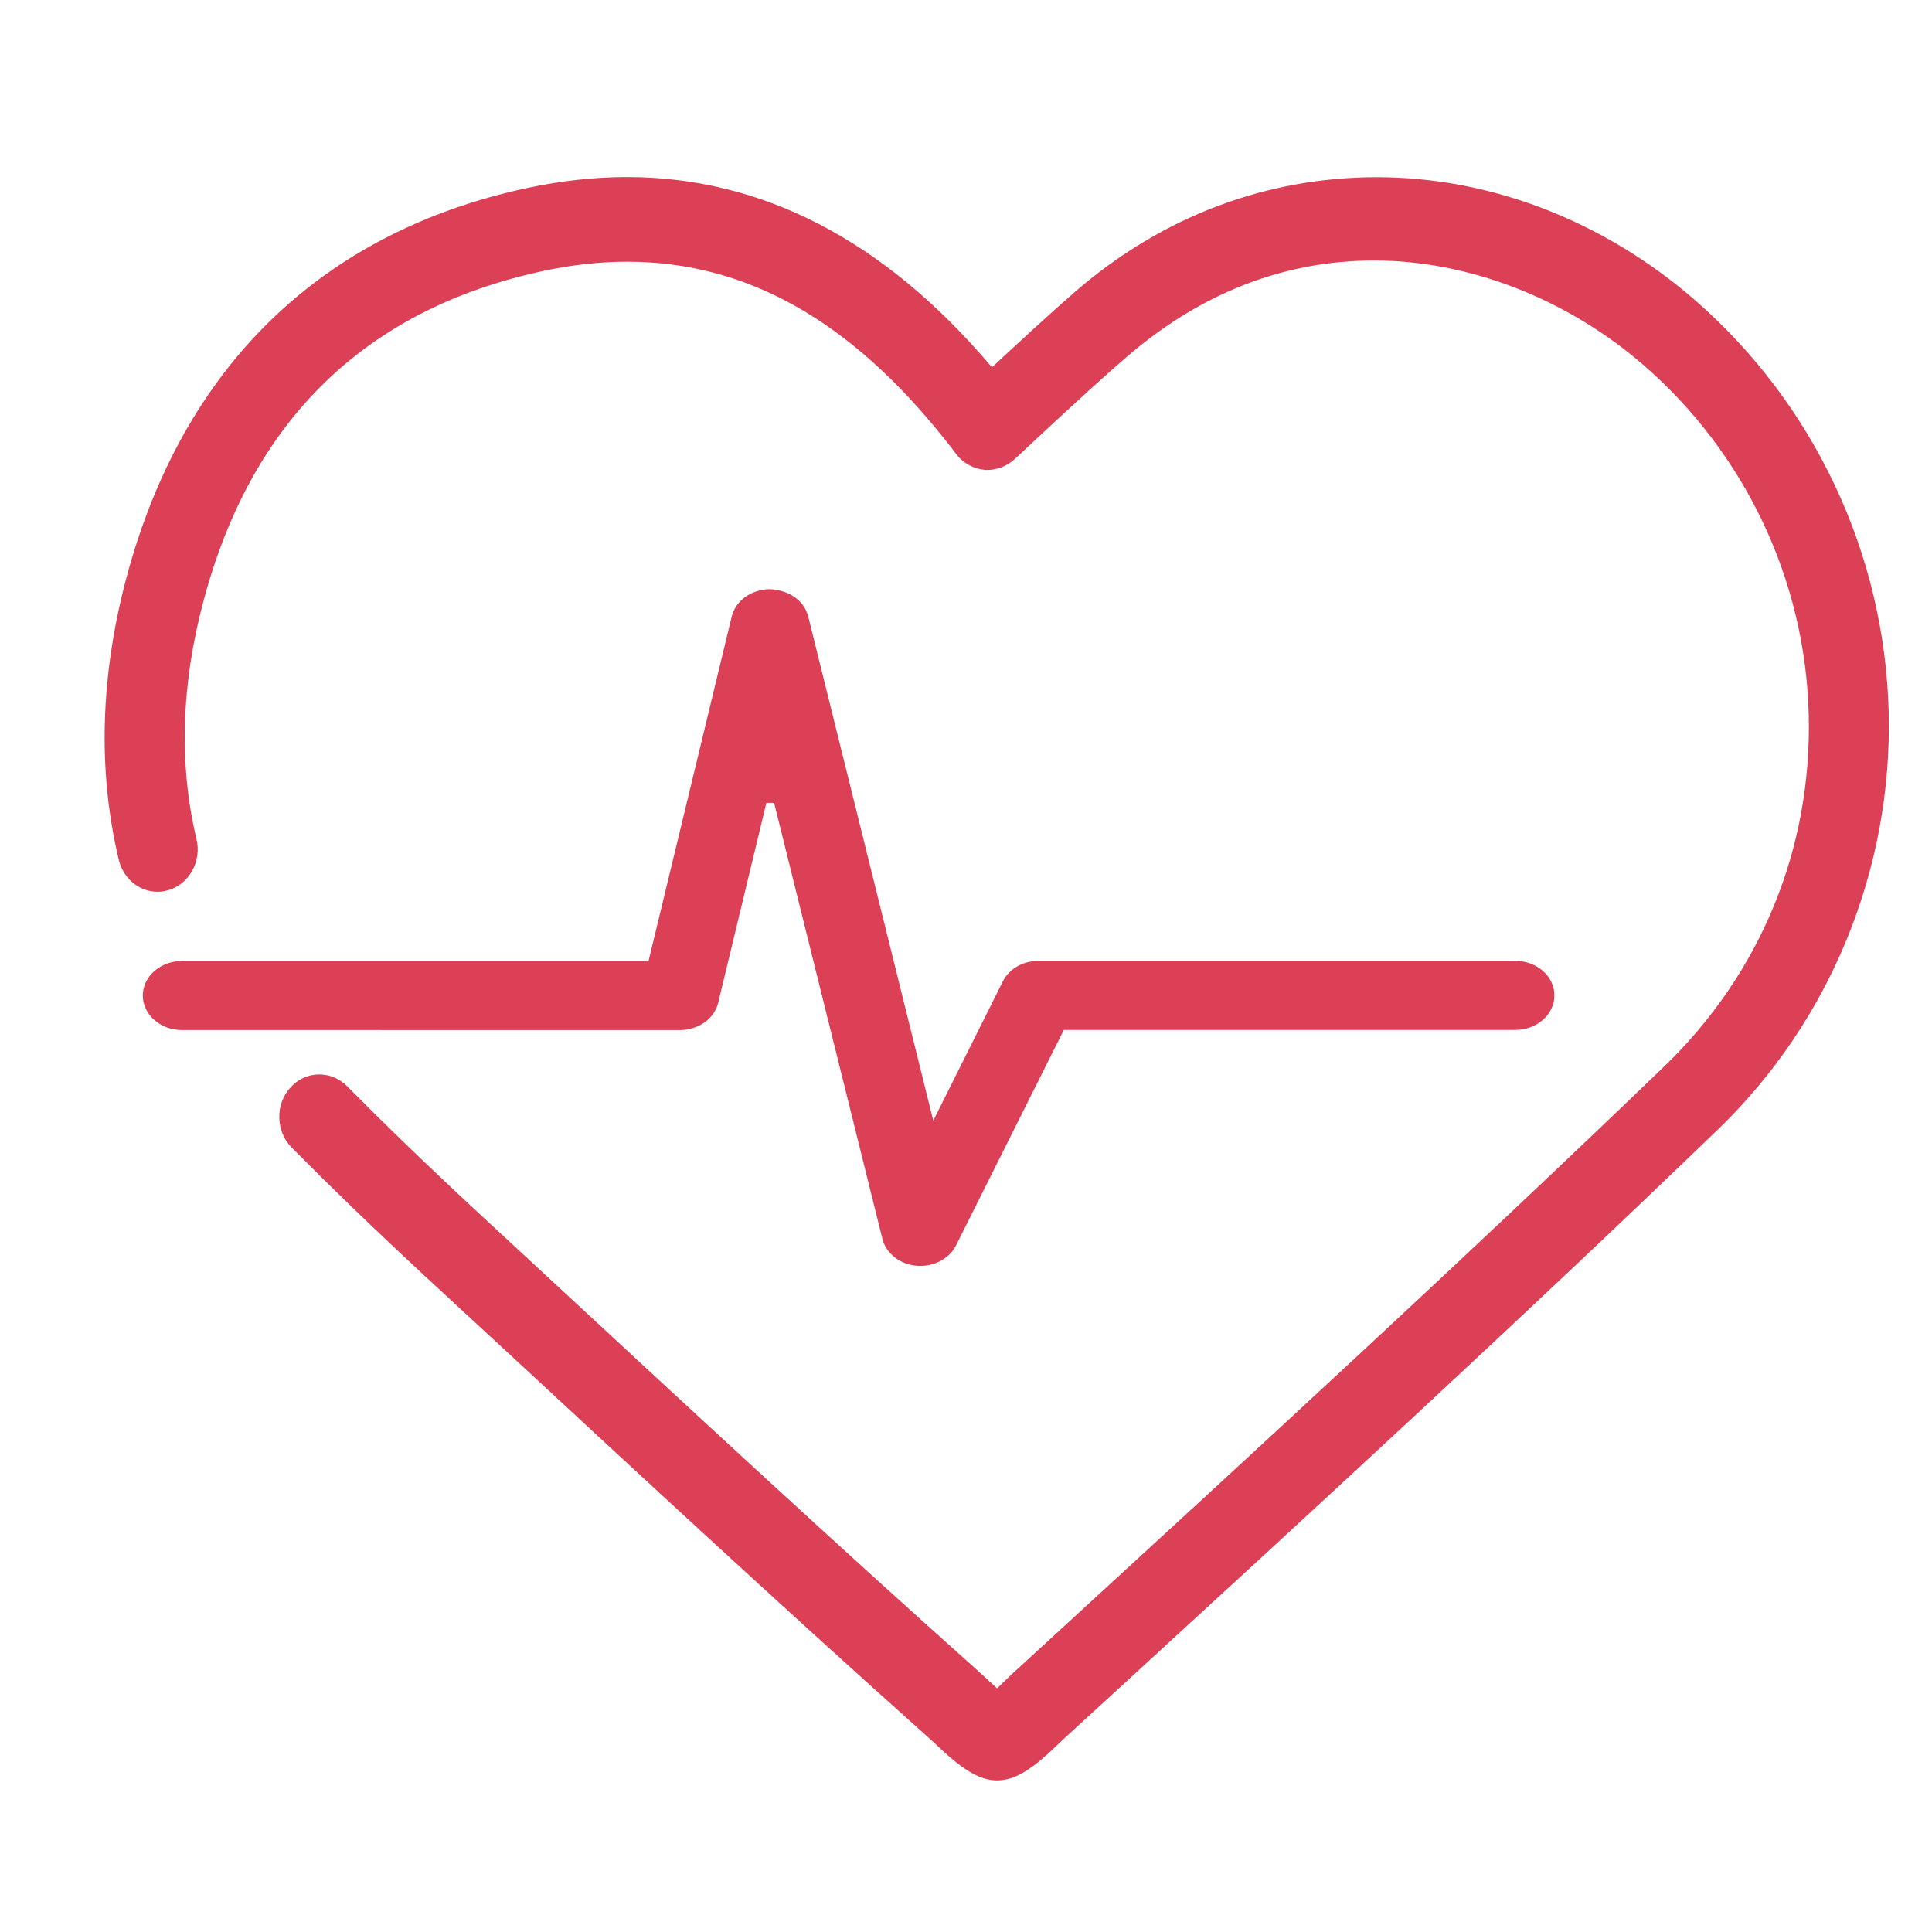
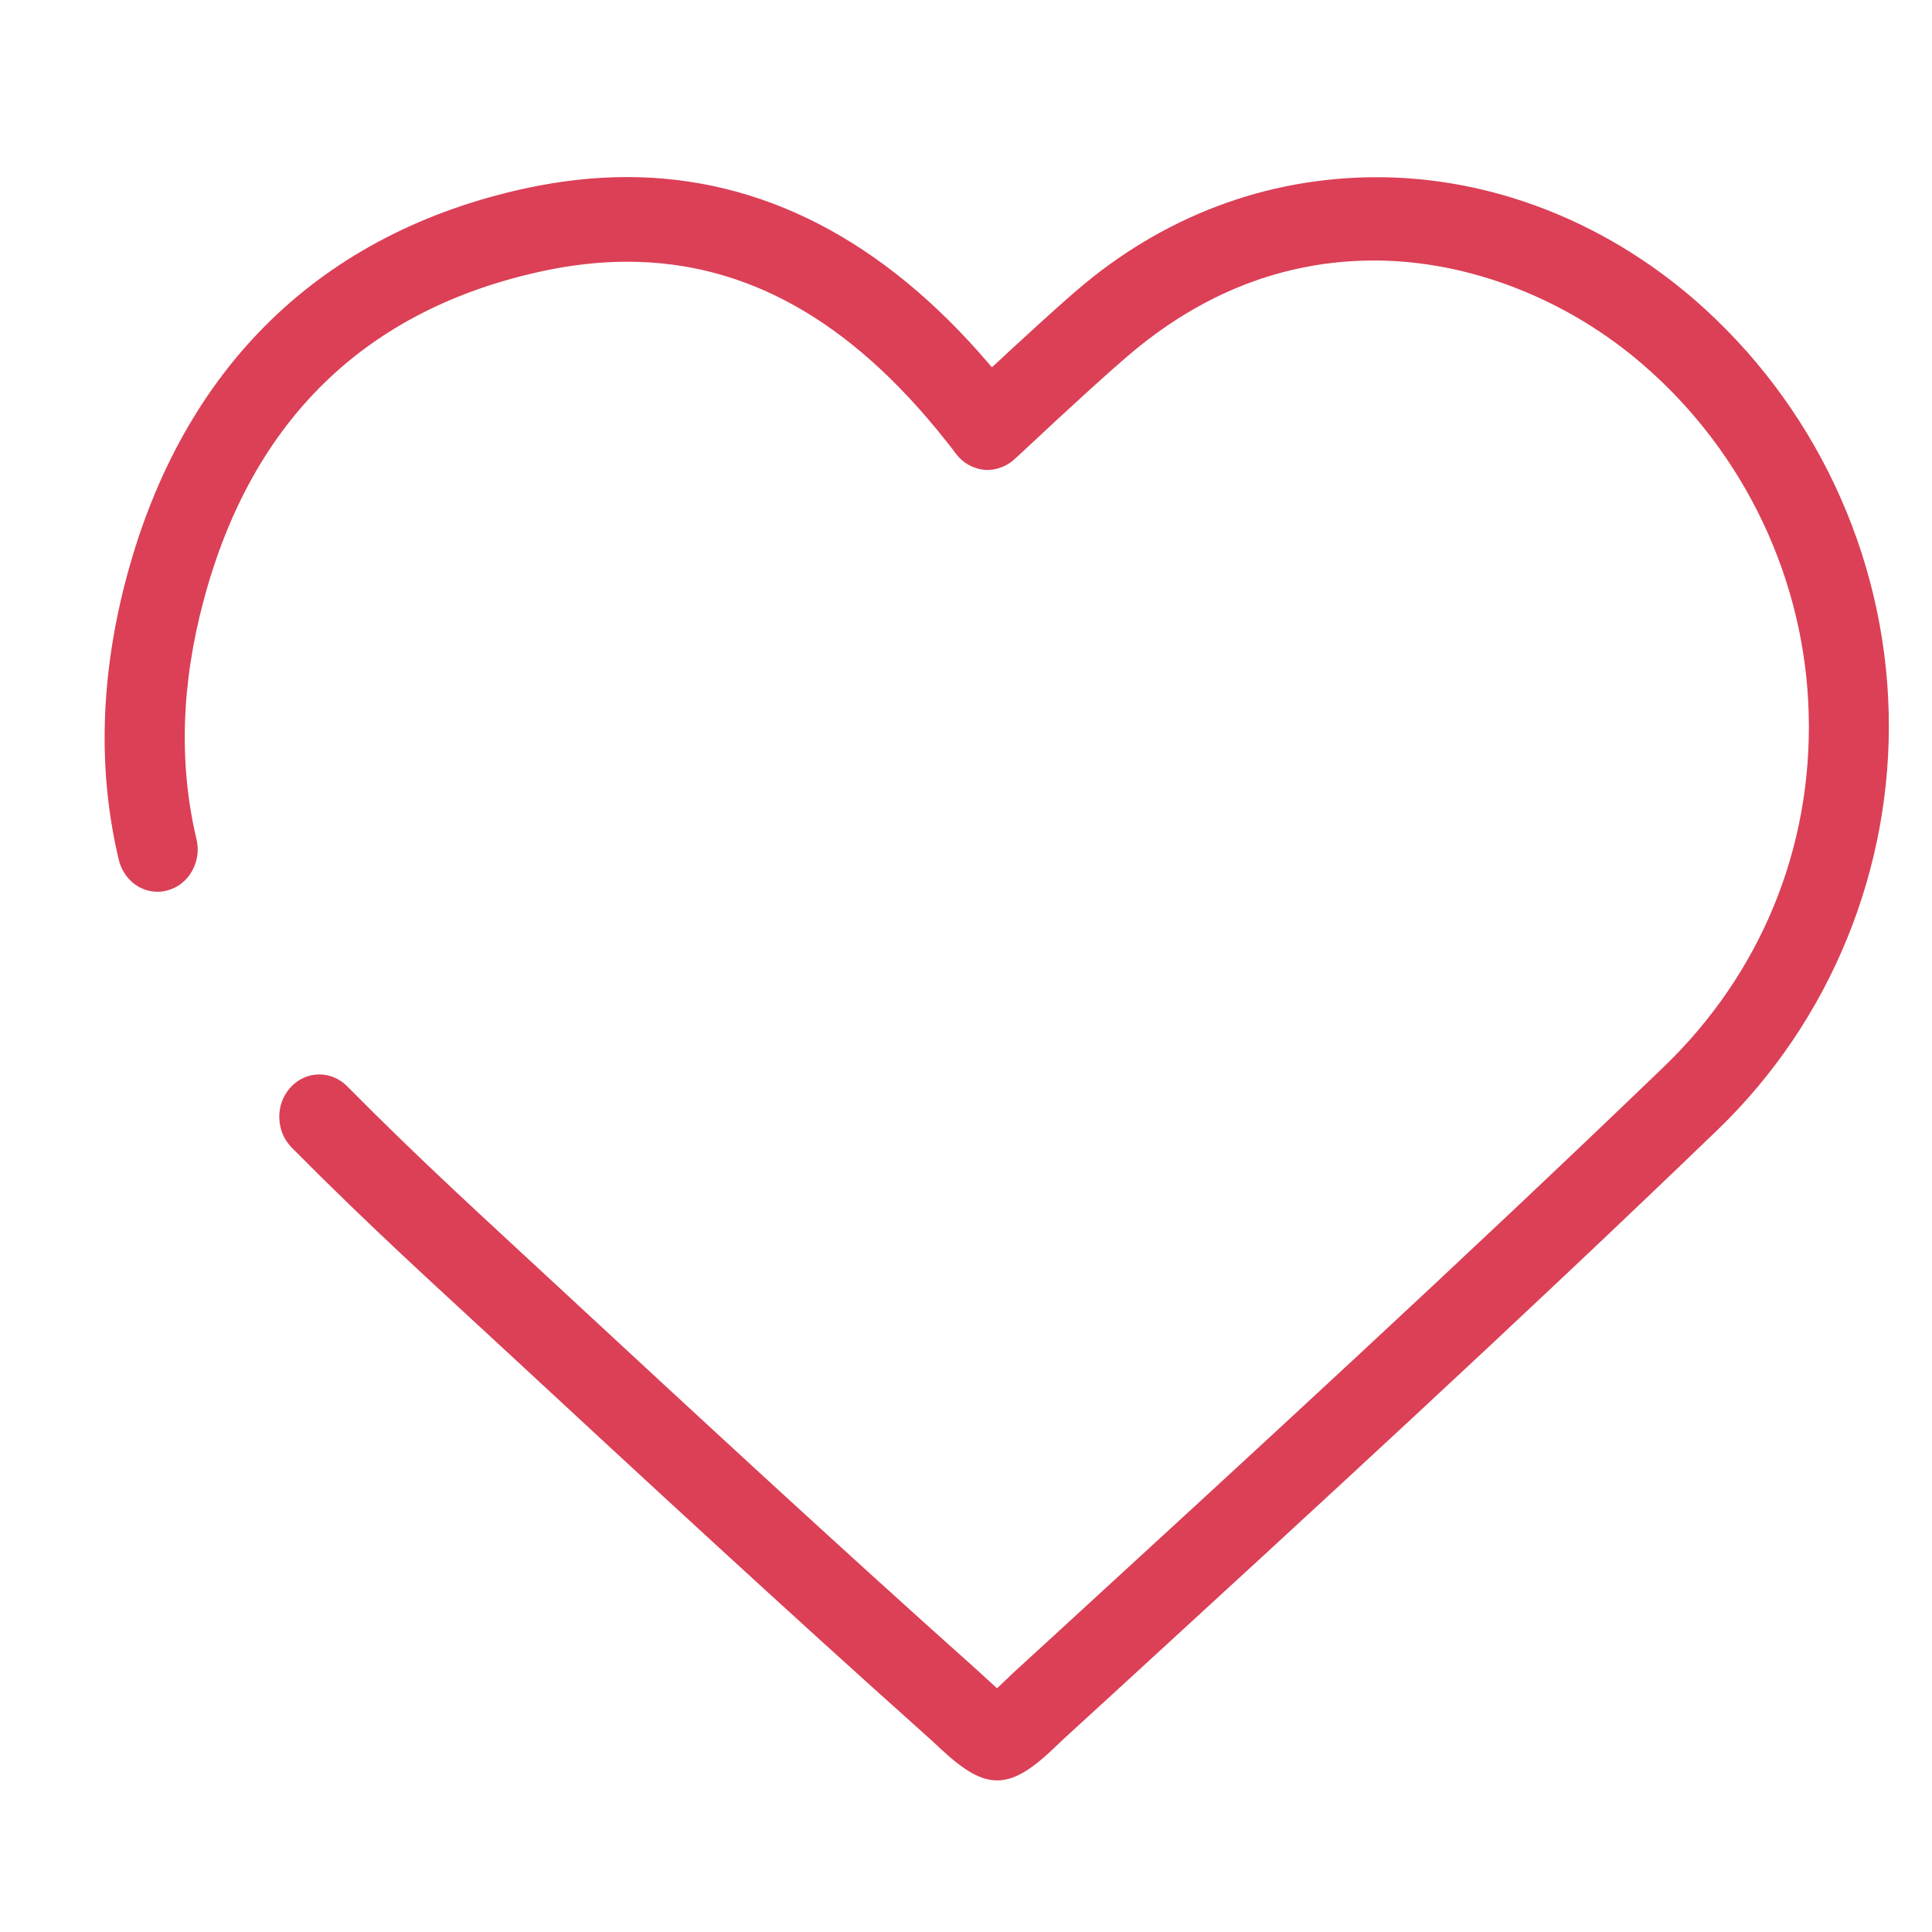
<svg xmlns="http://www.w3.org/2000/svg" version="1.1" id="Layer_1" x="0px" y="0px" viewBox="0 0 127.56 127.56" style="enable-background:new 0 0 127.56 127.56;" xml:space="preserve">
  <g>
    <path style="fill:#DB4056;" d="M111.87,19.78c-6.02-5.21-13.46-8.08-20.96-8.08c-7.29,0-14.16,2.59-19.85,7.5 c-1.65,1.42-4.07,3.66-5.37,4.87l-0.2,0.18l-0.18-0.21c-6.99-8.2-15.03-12.35-23.92-12.35c-2.15,0-4.37,0.25-6.62,0.73 c-13.55,2.92-22.68,11.79-26.4,25.64c-1.75,6.53-1.93,12.82-0.53,18.7c0.3,1.25,1.35,2.12,2.56,2.12c0.22,0,0.44-0.03,0.65-0.09 c0.69-0.18,1.27-0.64,1.63-1.28c0.36-0.64,0.47-1.39,0.29-2.12c-1.17-4.92-1.01-10.24,0.49-15.8c3.18-11.87,10.7-19.17,22.36-21.69 c1.91-0.41,3.79-0.62,5.59-0.62c7.84,0,14.72,3.85,21.01,11.78c0.22,0.26,0.45,0.57,0.66,0.85l0.06,0.08 c0.45,0.59,1.13,0.96,1.85,1.03c0.07,0.01,0.13,0.01,0.2,0.01c0.64,0,1.3-0.26,1.77-0.69l0.24-0.22c4.16-3.89,6.22-5.73,7.22-6.58 c4.88-4.2,10.37-6.34,16.31-6.34c6.24,0,12.73,2.52,17.79,6.91c6.71,5.82,10.68,14.22,10.9,23.05c0.23,8.85-3.17,17.12-9.57,23.28 c-13.43,12.93-27.28,25.64-40.68,37.93l-1.9,1.74c-0.3,0.27-0.58,0.53-0.82,0.77l-0.62,0.59l-0.6-0.55 c-0.24-0.22-0.51-0.47-0.8-0.73C55.26,102,46.29,93.7,36.34,84.48c-4.39-4.08-8.42-7.71-13.43-12.77c-0.5-0.5-1.15-0.77-1.83-0.77 c-0.73,0-1.41,0.31-1.91,0.87c-0.49,0.54-0.75,1.25-0.73,2c0.02,0.75,0.31,1.44,0.82,1.96c5.23,5.28,9.49,9.11,13.6,12.92 c9.98,9.25,18.99,17.58,28.16,25.78c0.43,0.38,0.79,0.71,1.09,1c1.58,1.47,2.66,2.08,3.72,2.08c1.1,0,2.2-0.63,3.82-2.19 c0.3-0.29,0.66-0.62,1.07-1l2.8-2.56c13.17-12.08,26.78-24.57,39.89-37.21c7.44-7.17,11.55-17.22,11.29-27.58 C124.44,36.55,119.76,26.63,111.87,19.78z" />
-     <path style="fill:#DB4056;" d="M47.42,66.2l3.18-13.19l0.51,0l7.15,28.78c0.24,0.96,1.14,1.68,2.25,1.78 c0.08,0.01,0.18,0.01,0.26,0.01c1.02,0,1.95-0.54,2.36-1.37L70.24,68h29.81c1.42,0,2.58-1.02,2.58-2.28c0-1.26-1.16-2.28-2.58-2.28 H68.57c-1.03,0-1.95,0.53-2.36,1.36l-4.59,9.19l-8.26-33.3c-0.27-1.03-1.26-1.73-2.53-1.79c-1.22,0.01-2.26,0.75-2.52,1.81 l-5.49,22.74H12.01c-1.42,0-2.58,1.02-2.58,2.28c0,1.26,1.16,2.28,2.58,2.28H44.9C46.12,68,47.18,67.25,47.42,66.2z" />
  </g>
</svg>